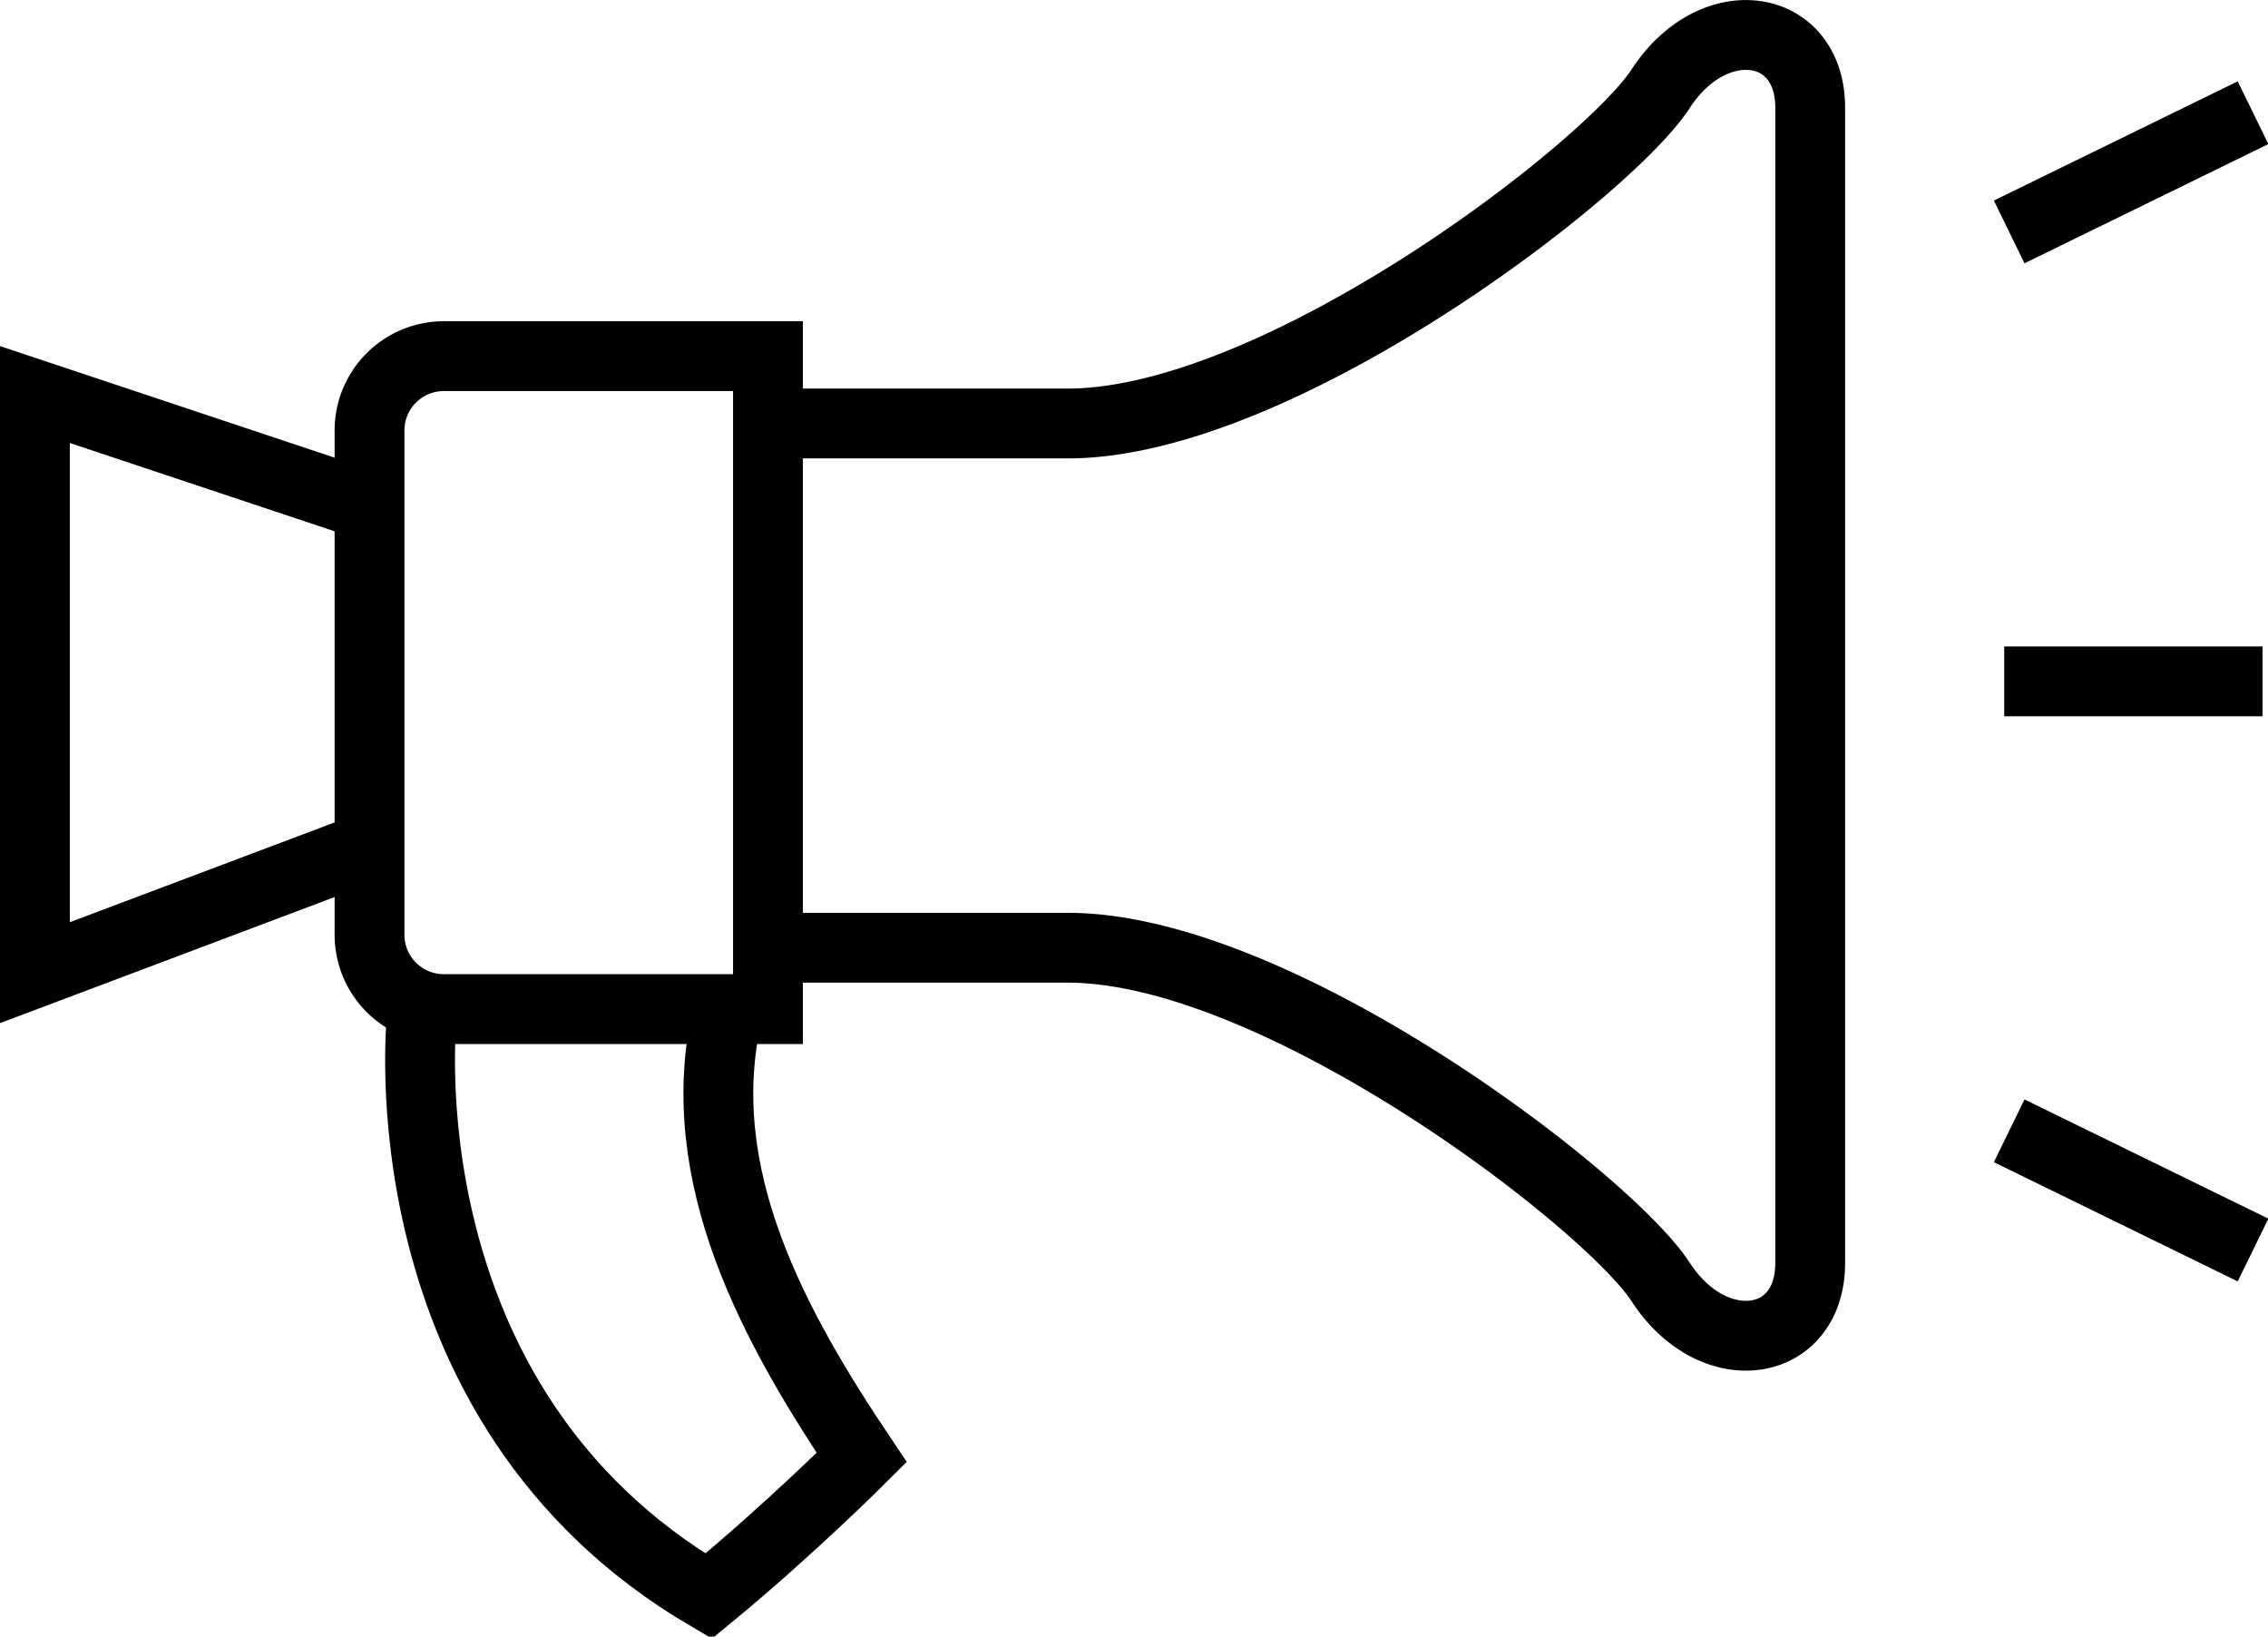
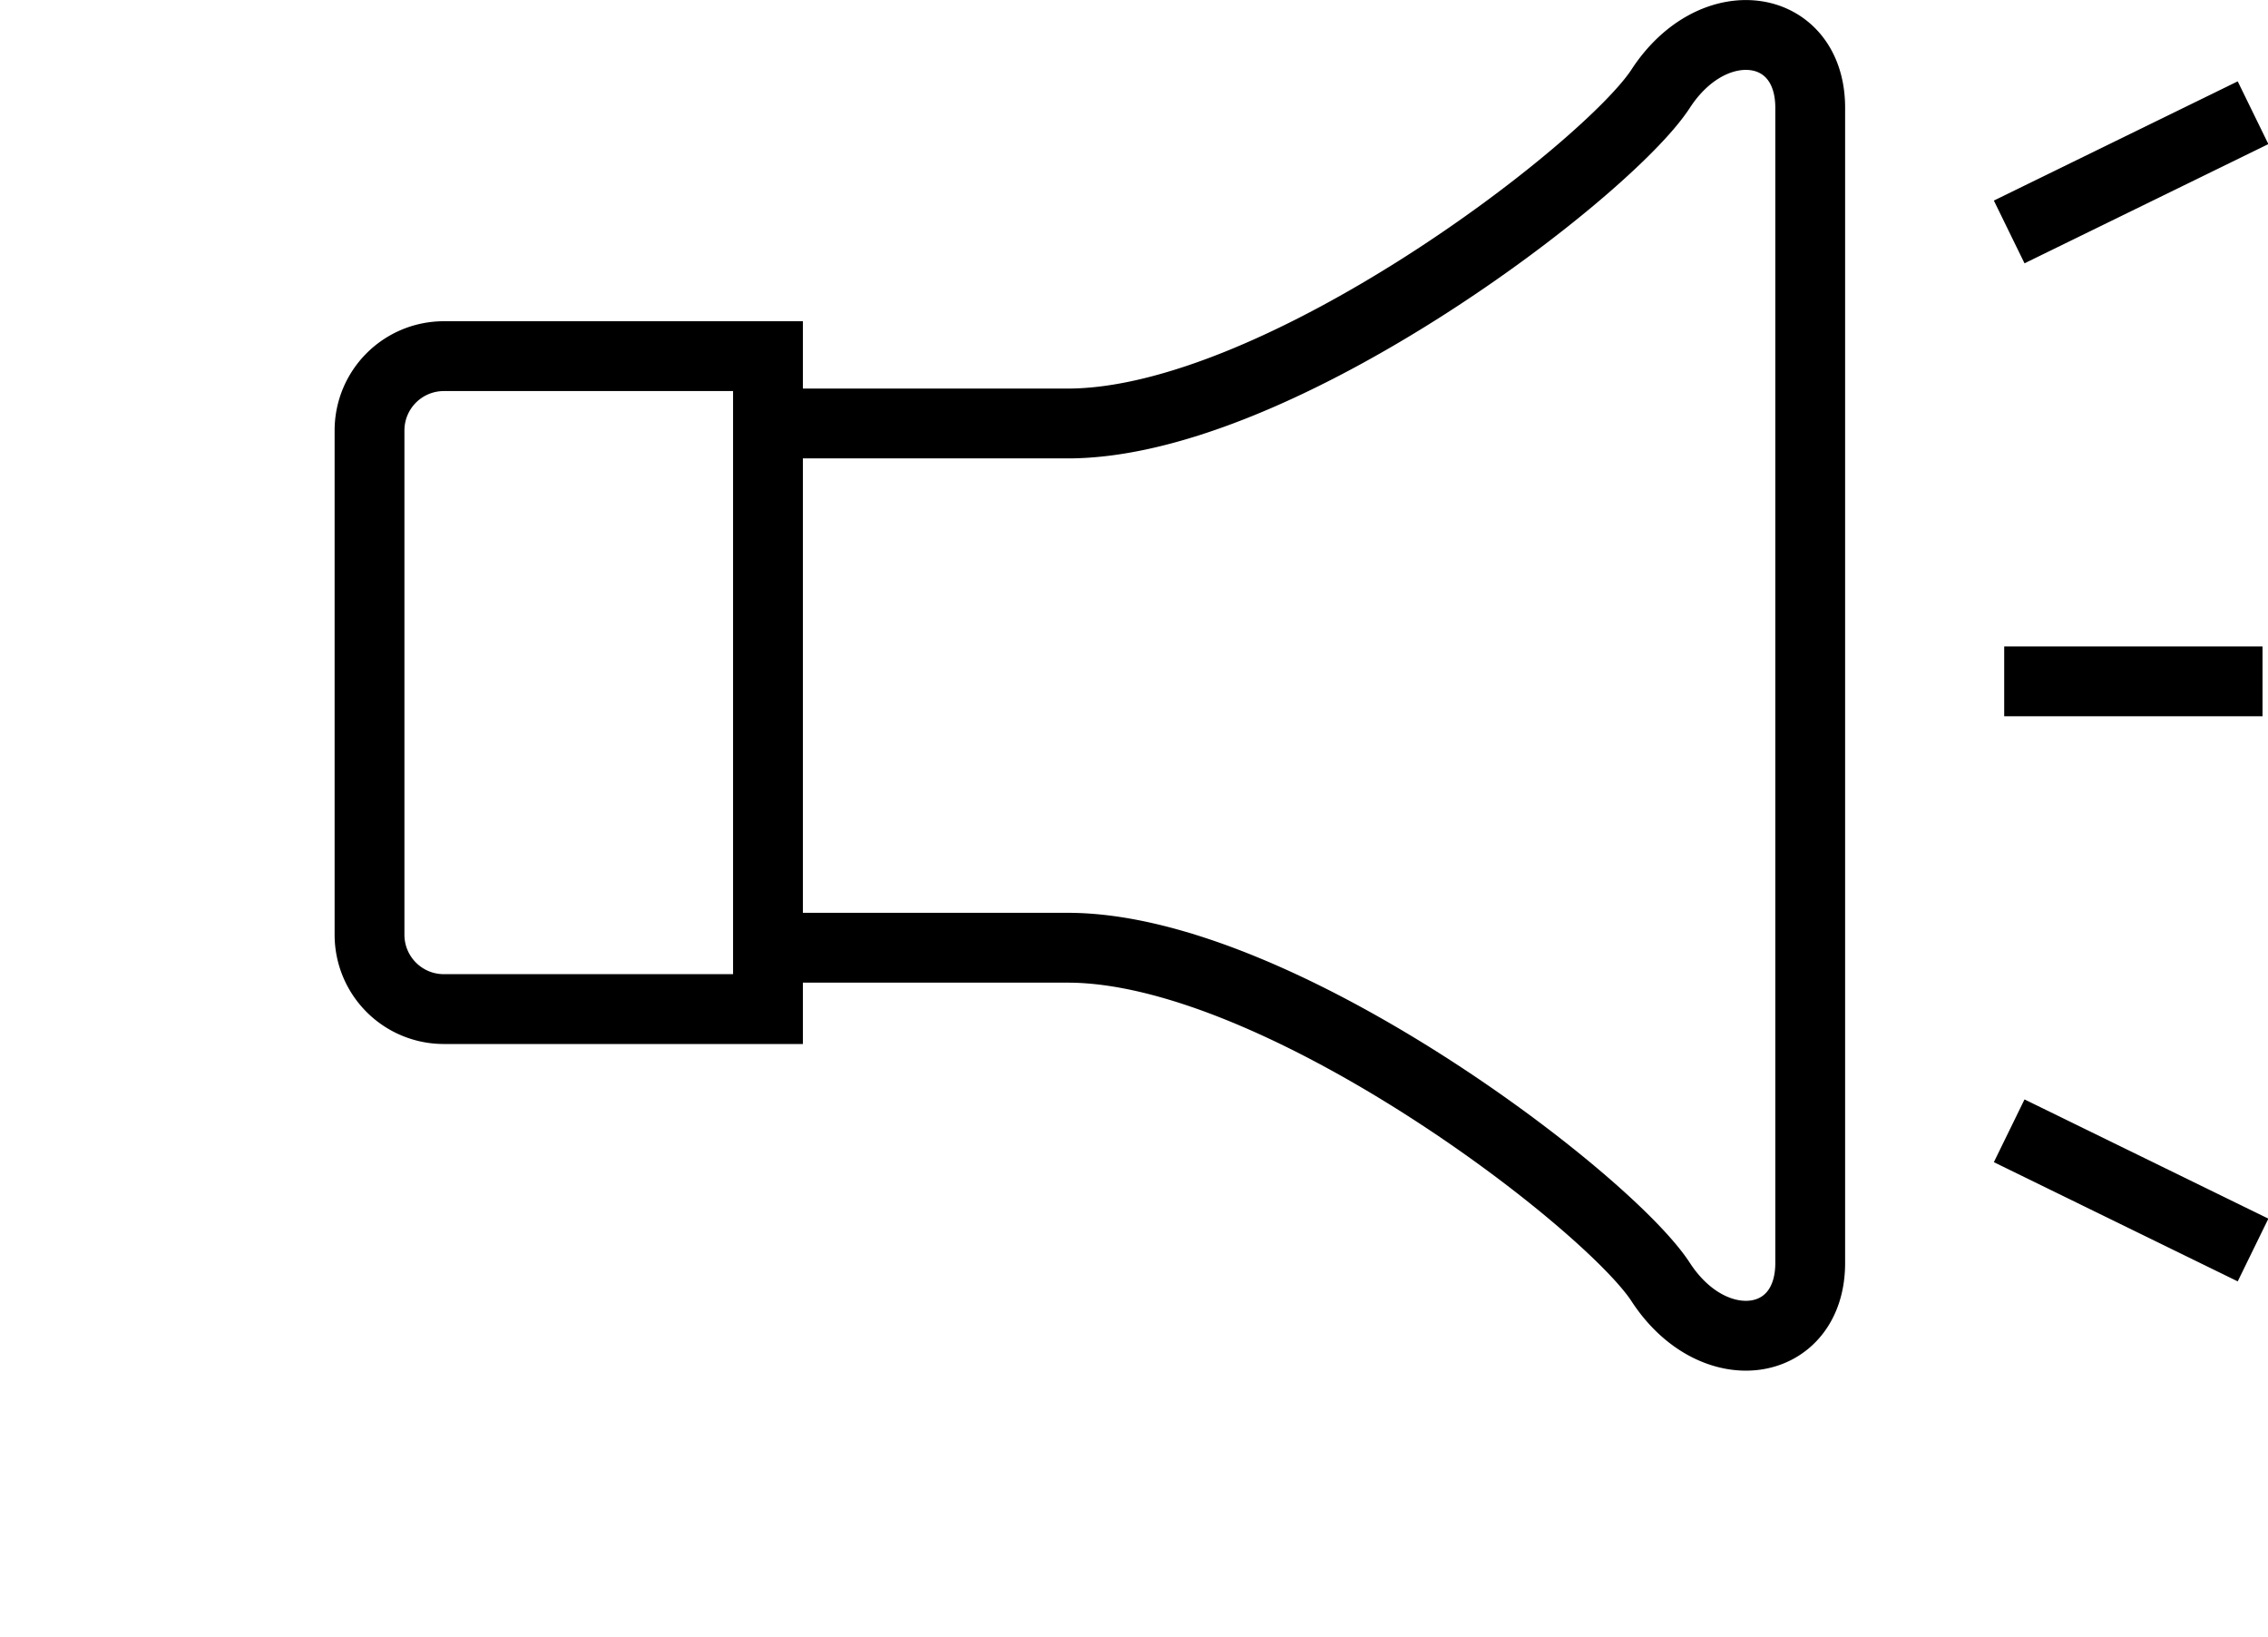
<svg xmlns="http://www.w3.org/2000/svg" viewBox="0 0 45.48 32.81">
  <defs>
    <style>.cls-1{fill:none;stroke:#000;stroke-miterlimit:10;stroke-width:1.4px}</style>
  </defs>
  <g id="レイヤー_2" data-name="レイヤー 2">
    <g id="icons">
      <path class="cls-1" d="M15.4 20.23H8.9a1.49 1.49 0 01-1.49-1.49V8.63A1.49 1.49 0 018.9 7.14h6.5zm.25-11.74h5.76c4.22 0 10.83-5.08 11.89-6.71s3-1.34 3 .38v11.6M15.65 19h5.76c4.22 0 10.83 5.07 11.89 6.7s3 1.34 3-.38V13.76m3.89-.1h5.18m-5.08-9.01l4.89-2.39m-4.89 20.41l4.89 2.39" />
-       <path class="cls-1" d="M7.6 10.21L.7 7.91V19.5l6.61-2.49m1.15 3.36S7.6 28.13 14.21 32c1.63-1.34 3.07-2.78 3.07-2.78-1.73-2.58-3.45-5.65-2.69-8.91" />
    </g>
  </g>
</svg>